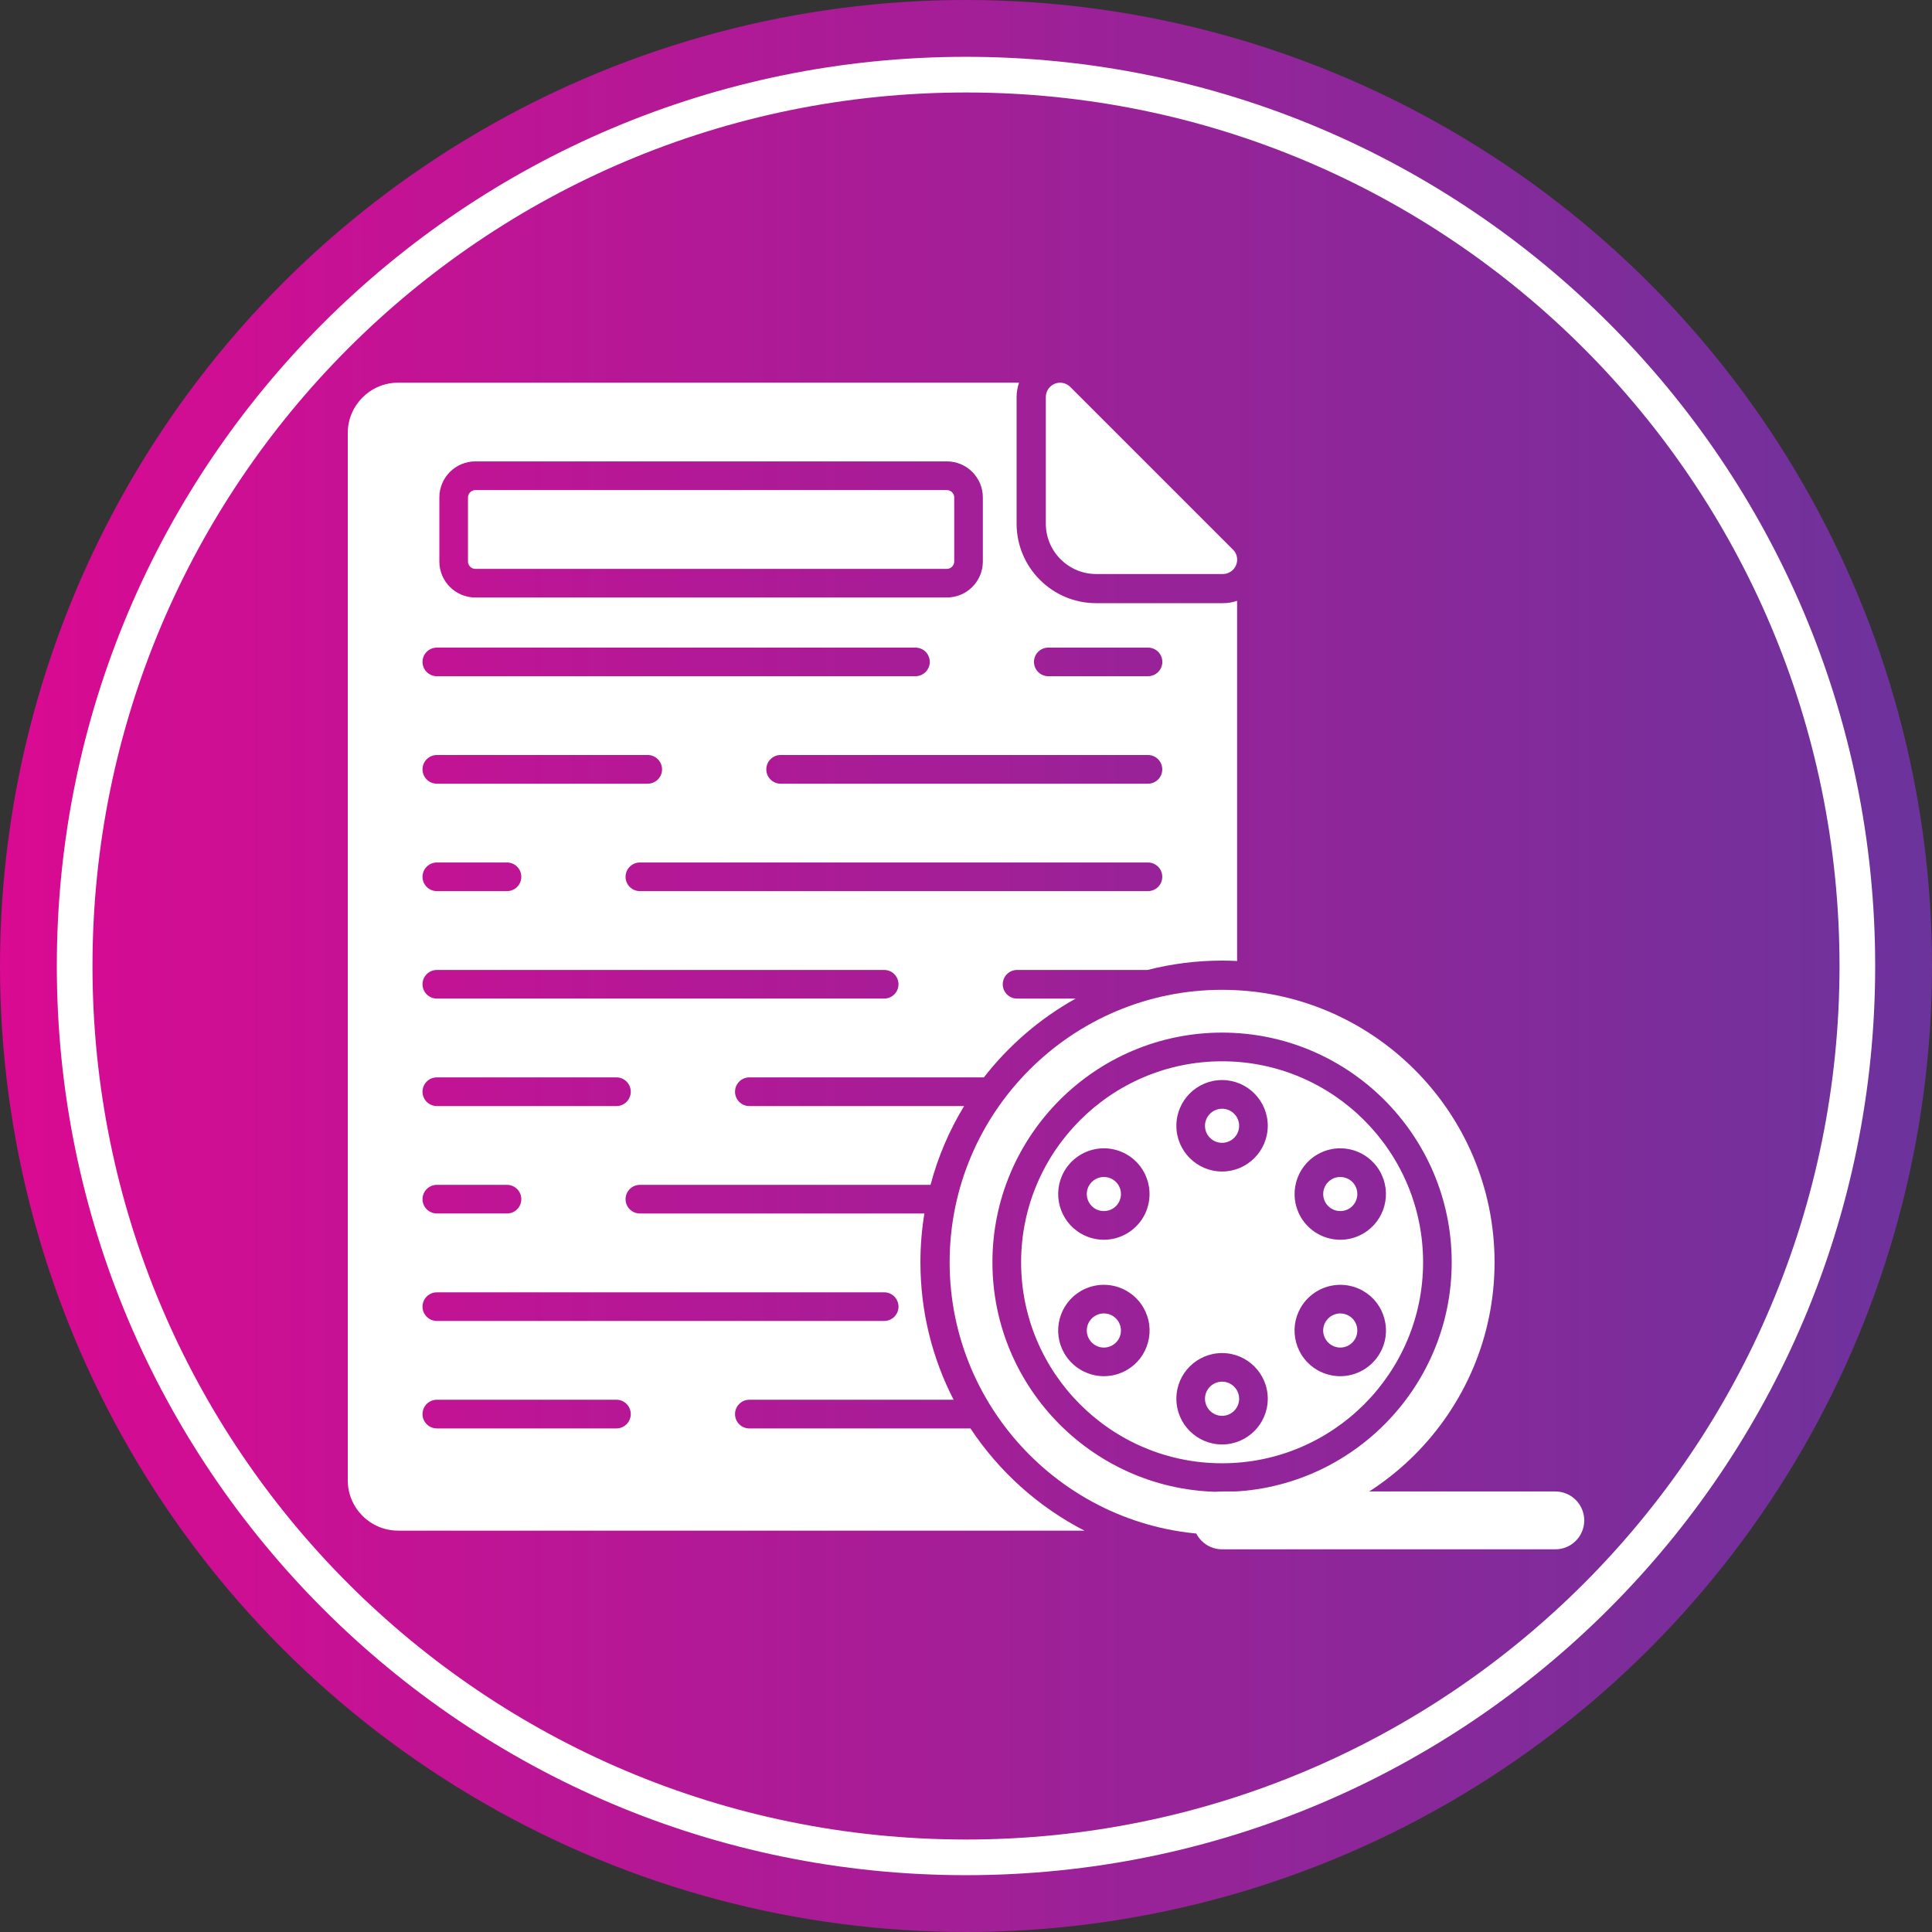
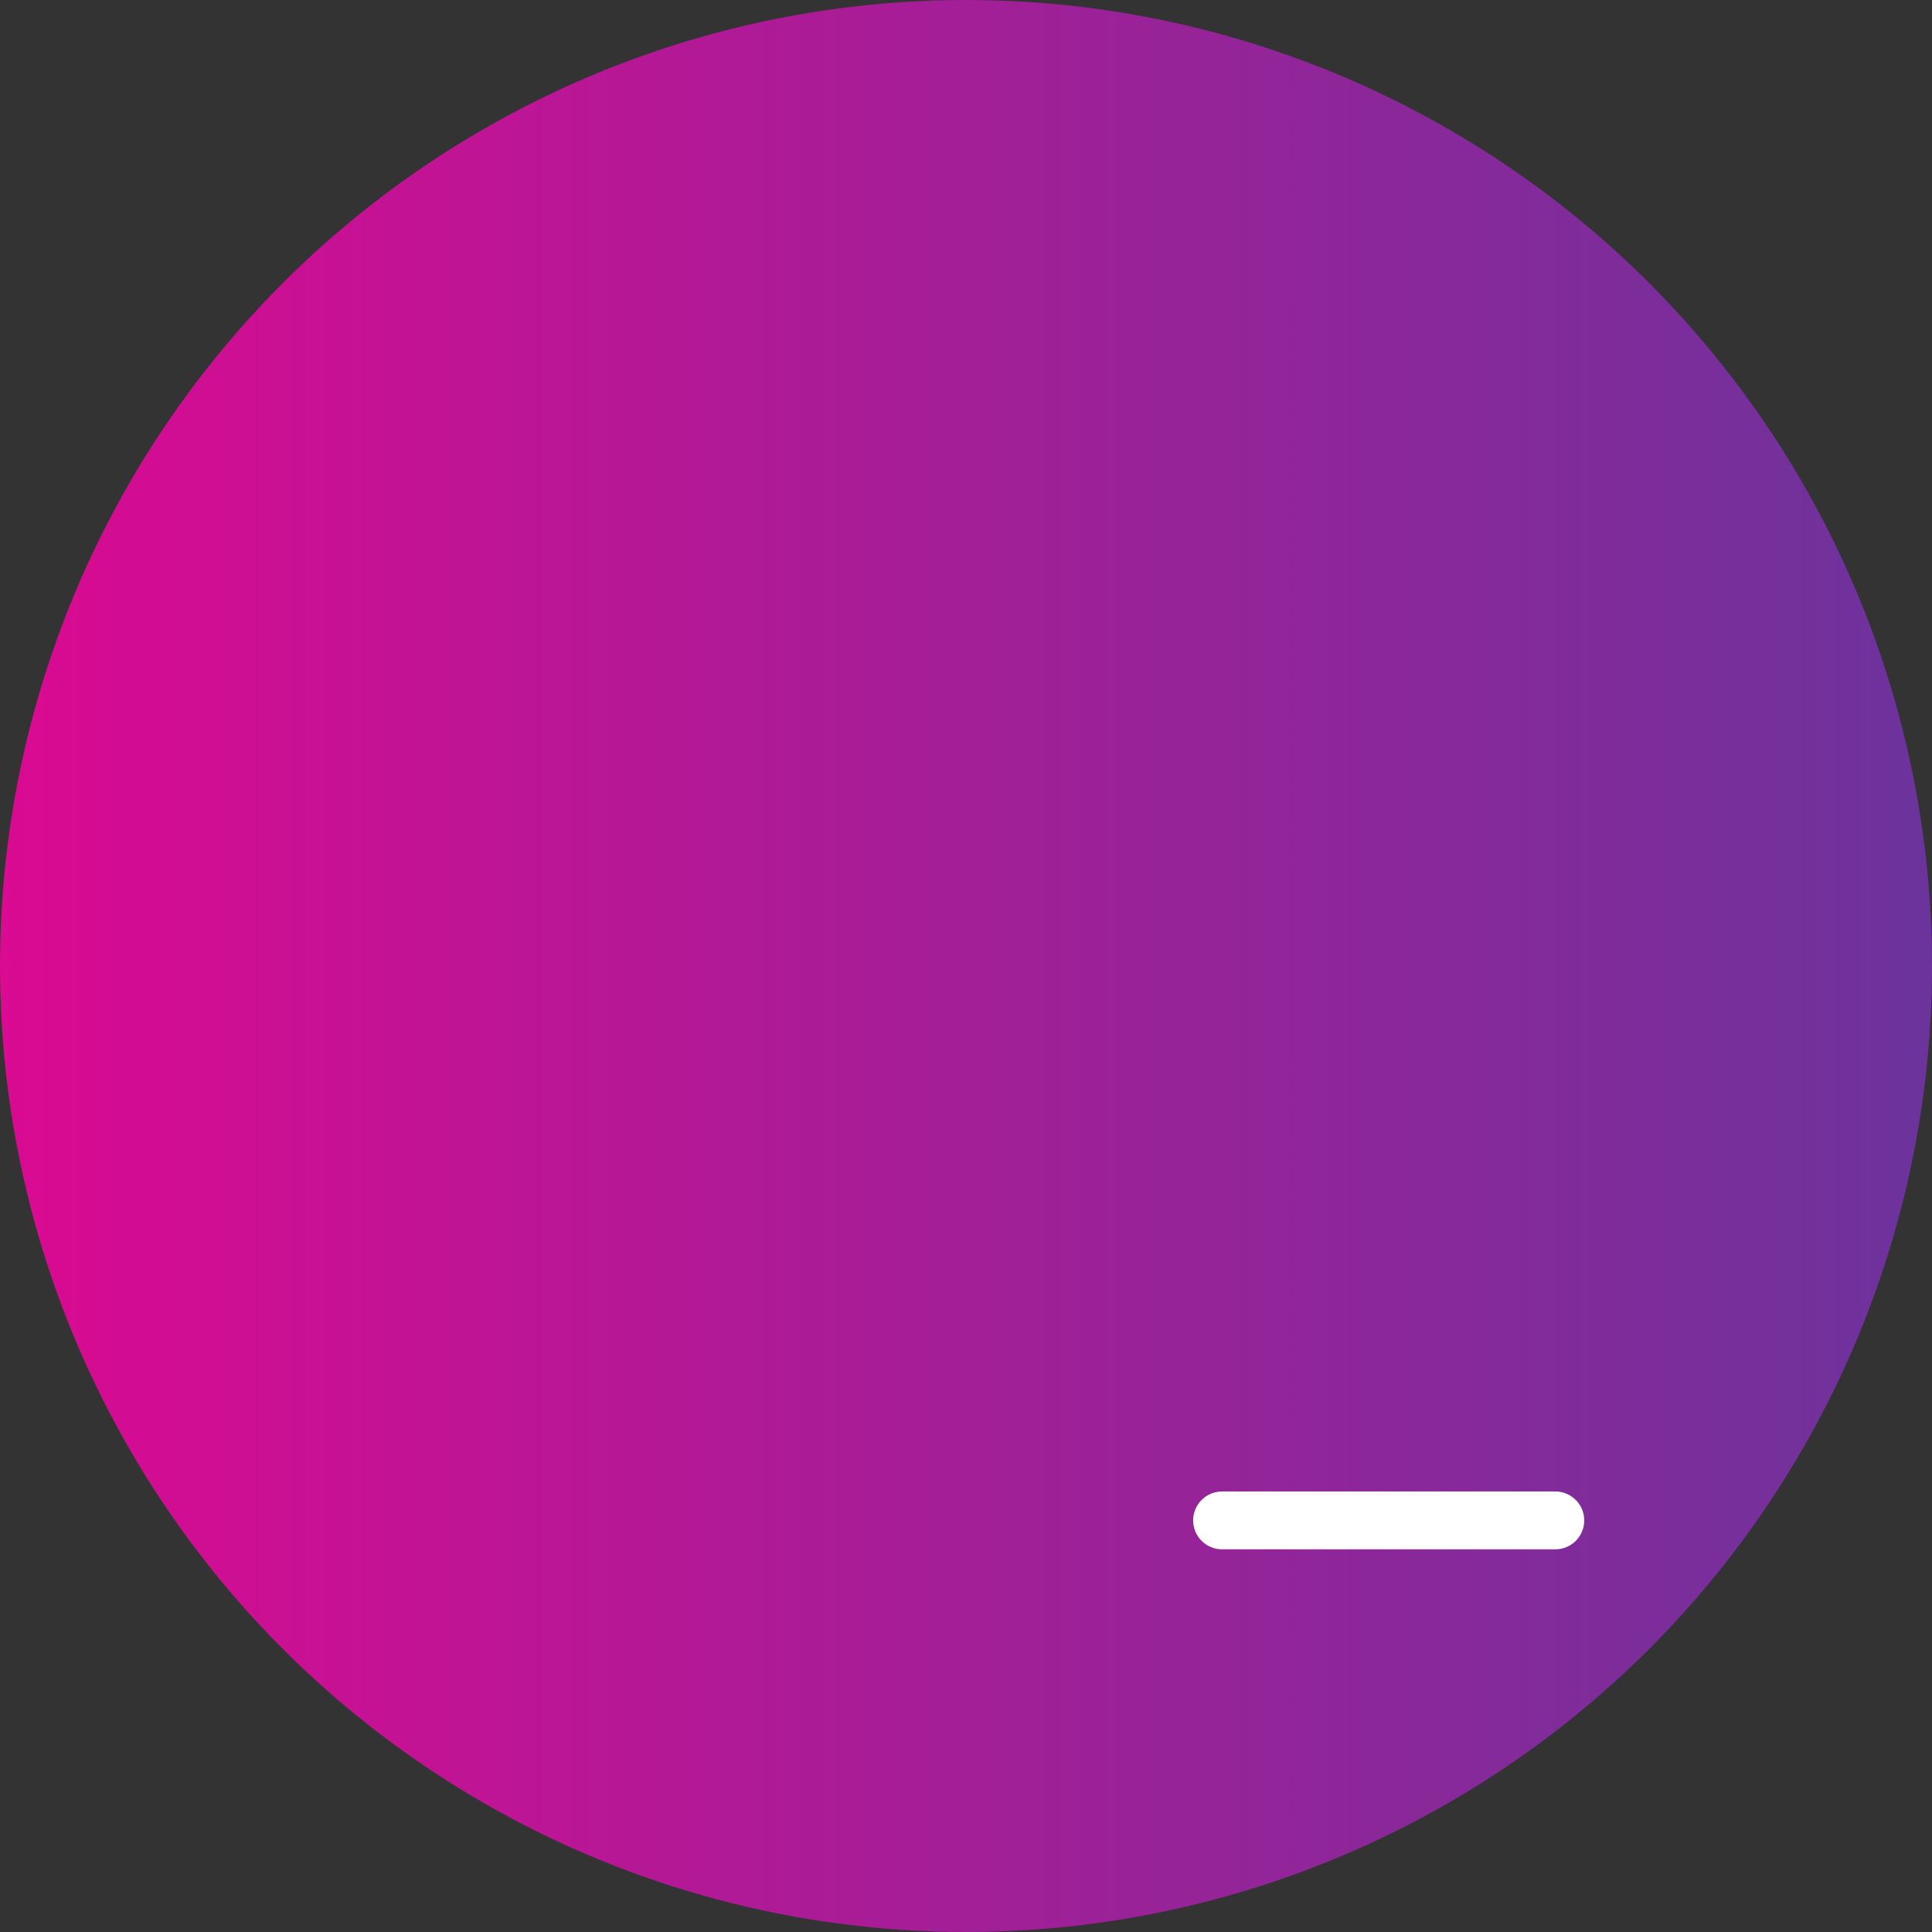
<svg xmlns="http://www.w3.org/2000/svg" xmlns:xlink="http://www.w3.org/1999/xlink" clip-rule="evenodd" fill-rule="evenodd" height="28222" image-rendering="optimizeQuality" preserveAspectRatio="xMidYMid meet" shape-rendering="geometricPrecision" text-rendering="geometricPrecision" version="1.0" viewBox="0.0 0.0 28222.0 28222.0" width="28222" zoomAndPan="magnify">
  <rect x="0.0" y="0.0" width="28222.0" height="28222.0" fill="#333333" stroke="none" />
  <defs>
    <linearGradient gradientUnits="userSpaceOnUse" id="a" x1="-.03" x2="28222.2" xlink:actuate="onLoad" xlink:show="other" xlink:type="simple" y1="14111.1" y2="14111.1">
      <stop offset="0" stop-color="#da0a92" />
      <stop offset="1" stop-color="#6c339c" />
    </linearGradient>
  </defs>
  <g>
    <circle cx="14111" cy="14111" fill="url(#a)" r="14111" />
    <g id="change1_2">
-       <path d="M14111 830c3668,0 6988,1487 9391,3890 2404,2403 3890,5724 3890,9391 0,3668 -1486,6988 -3890,9391 -2403,2404 -5723,3890 -9391,3890 -3667,0 -6988,-1486 -9391,-3890 -2403,-2403 -3890,-5723 -3890,-9391 0,-3667 1487,-6988 3890,-9391 2403,-2403 5724,-3890 9391,-3890zm9023 4258c-2309,-2309 -5499,-3737 -9023,-3737 -3524,0 -6714,1428 -9023,3737 -2309,2309 -3737,5499 -3737,9023 0,3524 1428,6714 3737,9023 2309,2309 5499,3737 9023,3737 3524,0 6714,-1428 9023,-3737 2309,-2309 3737,-5499 3737,-9023 0,-3524 -1428,-6714 -3737,-9023z" fill="#fff" fill-rule="nonzero" />
-     </g>
+       </g>
  </g>
  <g fill="#fff" id="change1_1">
-     <path d="M15841 22359l-10025 0c-406,0 -736,-330 -736,-735l0 -15298c0,-406 330,-736 736,-736l9070 0c-23,66 -36,137 -36,209l0 1850c0,641 521,1162 1162,1162l1850 0c0,0 0,0 1,0 73,0 143,-12 208,-35l0 5262c-73,-4 -146,-6 -219,-6 -376,0 -742,48 -1090,137l-1905 0c-116,0 -209,93 -209,209 0,115 93,209 209,209l856 0c-521,290 -977,683 -1341,1151l-3426 0c-116,0 -209,94 -209,210 0,115 93,209 209,209l3137 0c-215,354 -382,741 -490,1151l-4246 0c-115,0 -209,94 -209,209 0,116 94,209 209,209l4156 0c-38,232 -58,470 -58,713 0,723 175,1406 485,2008l-2984 0c-116,0 -209,94 -209,210 0,115 93,209 209,209l3230 0c417,629 990,1146 1665,1493zm928 -12481l-1455 0c-116,0 -210,-94 -210,-209 0,-116 94,-209 210,-209l1455 0c116,0 210,93 210,209 0,115 -94,209 -210,209zm-3397 0l-6990 0c-116,0 -210,-94 -210,-209 0,-116 94,-209 210,-209l6990 0c116,0 210,93 210,209 0,115 -94,209 -210,209zm3397 1570l-5366 0c-116,0 -209,-94 -209,-209 0,-116 93,-210 209,-210l5366 0c116,0 209,94 209,210 0,115 -93,209 -209,209zm-7307 0l-3080 0c-116,0 -210,-94 -210,-209 0,-116 94,-210 210,-210l3080 0c115,0 209,94 209,210 0,115 -94,209 -209,209zm7307 1569l-7422 0c-115,0 -209,-93 -209,-209 0,-115 94,-209 209,-209l7422 0c116,0 209,94 209,209 0,116 -93,209 -209,209zm-9363 0l-1024 0c-116,0 -210,-93 -210,-209 0,-115 94,-209 210,-209l1024 0c116,0 209,94 209,209 0,116 -93,209 -209,209zm5510 1570l-6534 0c-116,0 -210,-94 -210,-209 0,-116 94,-209 210,-209l6534 0c115,0 209,93 209,209 0,115 -94,209 -209,209zm-3911 1570l-2623 0c-116,0 -210,-94 -210,-209 0,-116 94,-210 210,-210l2623 0c115,0 209,94 209,210 0,115 -94,209 -209,209zm-1599 1569l-1024 0c-116,0 -210,-93 -210,-209 0,-115 94,-209 210,-209l1024 0c116,0 209,94 209,209 0,116 -93,209 -209,209zm5510 1570l-6534 0c-116,0 -210,-94 -210,-209 0,-116 94,-209 210,-209l6534 0c115,0 209,93 209,209 0,115 -94,209 -209,209zm-3911 1570l-2623 0c-116,0 -210,-94 -210,-209 0,-116 94,-210 210,-210l2623 0c115,0 209,94 209,210 0,115 -94,209 -209,209zm4827 -12138l-6889 0c-289,0 -525,-236 -525,-525l0 -937c0,-290 236,-526 525,-526l6889 0c290,0 525,236 525,526l0 937c0,289 -235,525 -525,525zm-6889 -1569c-58,0 -107,49 -107,107l0 937c0,58 49,107 107,107l6889 0c58,0 107,-49 107,-107l0 -937c0,-58 -49,-107 -107,-107l-6889 0z" />
-     <path d="M17863 8385c-1,0 -1,0 -1,0l-1850 0c-405,0 -735,-330 -735,-736l0 -1850c0,-84 51,-160 129,-193 78,-32 168,-14 228,46l2366 2366c44,38 72,94 72,157 0,116 -94,210 -209,210z" />
-     <path d="M17852 22419c-2195,0 -3980,-1786 -3980,-3980 0,-2195 1785,-3980 3980,-3980 2194,0 3980,1785 3980,3980 0,2194 -1786,3980 -3980,3980zm0 -626c-1850,0 -3355,-1505 -3355,-3354 0,-1850 1505,-3355 3355,-3355 1849,0 3354,1505 3354,3355 0,1849 -1505,3354 -3354,3354zm0 -6290c-1619,0 -2936,1317 -2936,2936 0,1619 1317,2936 2936,2936 1619,0 2936,-1317 2936,-2936 0,-1619 -1317,-2936 -2936,-2936zm-1727 2607c-117,0 -232,-31 -334,-90 -319,-184 -428,-593 -244,-912 119,-206 340,-334 579,-334 116,0 232,31 333,90 319,184 428,593 244,912 -119,206 -340,334 -578,334zm1 -917c-90,0 -172,47 -217,124 -69,119 -28,272 91,341 38,22 81,33 125,33 89,0 172,-47 216,-124 69,-119 28,-272 -91,-341 -38,-22 -81,-33 -124,-33zm0 2910c-238,0 -460,-128 -579,-334 -89,-154 -113,-334 -67,-506 46,-172 157,-316 311,-406 102,-58 217,-89 334,-89 238,0 459,128 578,334 89,154 113,334 67,506 -46,173 -157,317 -311,406 -102,58 -217,89 -333,89zm-1 -917c-44,0 -87,12 -125,34 -57,33 -99,87 -116,151 -17,64 -8,132 25,189 45,77 127,125 216,125 44,0 87,-12 125,-34 57,-33 99,-87 116,-151 17,-64 8,-131 -25,-189 -44,-77 -127,-125 -216,-125zm1727 1914c-369,0 -668,-299 -668,-668 0,-368 299,-667 668,-667 368,0 667,299 667,667 0,369 -299,668 -667,668zm0 -917c-138,0 -250,112 -250,249 0,138 112,250 250,250 137,0 249,-112 249,-250 0,-137 -112,-249 -249,-249zm1726 -80c-117,0 -232,-31 -334,-89 -154,-89 -265,-233 -311,-406 -46,-172 -22,-352 67,-506 119,-206 341,-334 579,-334 116,0 232,31 333,89 155,90 265,233 311,406 46,172 23,352 -67,506 -119,206 -340,334 -578,334zm1 -917c-89,0 -172,48 -217,125 -33,58 -42,125 -25,189 18,64 59,118 117,151 37,22 80,34 124,34 89,0 172,-48 216,-125 33,-57 42,-125 25,-189 -17,-64 -58,-118 -116,-151 -38,-22 -81,-34 -124,-34zm0 -1076c-238,0 -460,-128 -579,-334 -184,-319 -74,-728 244,-912 102,-59 217,-90 334,-90 238,0 459,128 578,334 184,319 75,728 -244,912 -101,59 -217,90 -333,90zm-1 -917c-44,0 -87,11 -124,33 -120,69 -160,222 -92,341 45,77 128,124 217,124 43,0 86,-11 124,-33 119,-69 160,-222 91,-341 -44,-77 -127,-124 -216,-124zm-1726 -80c-369,0 -668,-300 -668,-668 0,-368 299,-668 668,-668 368,0 667,300 667,668 0,368 -299,668 -667,668zm0 -917c-138,0 -250,112 -250,249 0,138 112,249 250,249 137,0 249,-111 249,-249 0,-137 -112,-249 -249,-249z" />
    <path d="M22720 22632l-4868 0c-234,0 -423,-189 -423,-422 0,-234 189,-423 423,-423l4868 0c233,0 422,189 422,423 0,233 -189,422 -422,422z" />
  </g>
</svg>